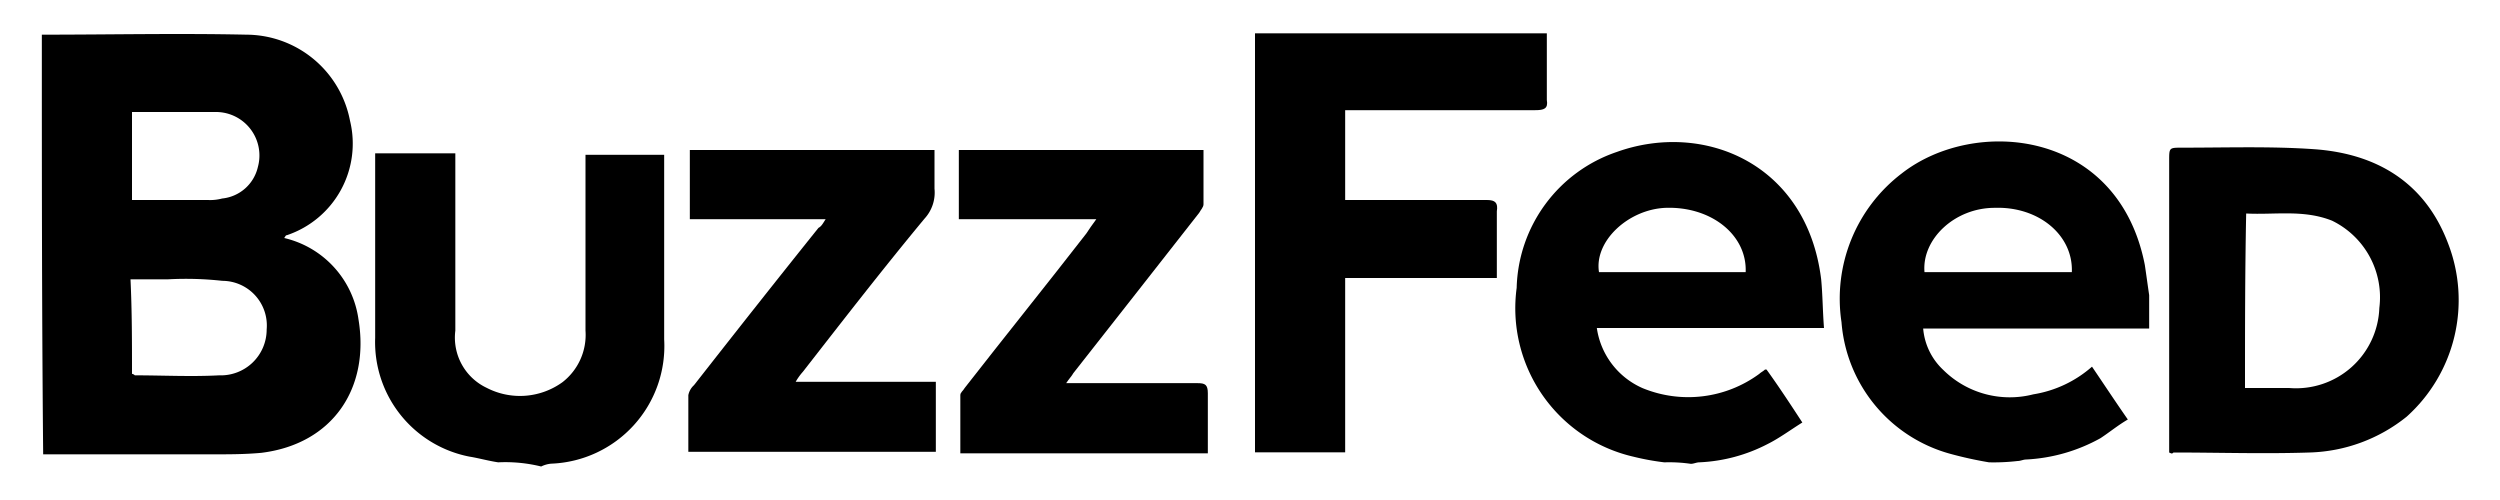
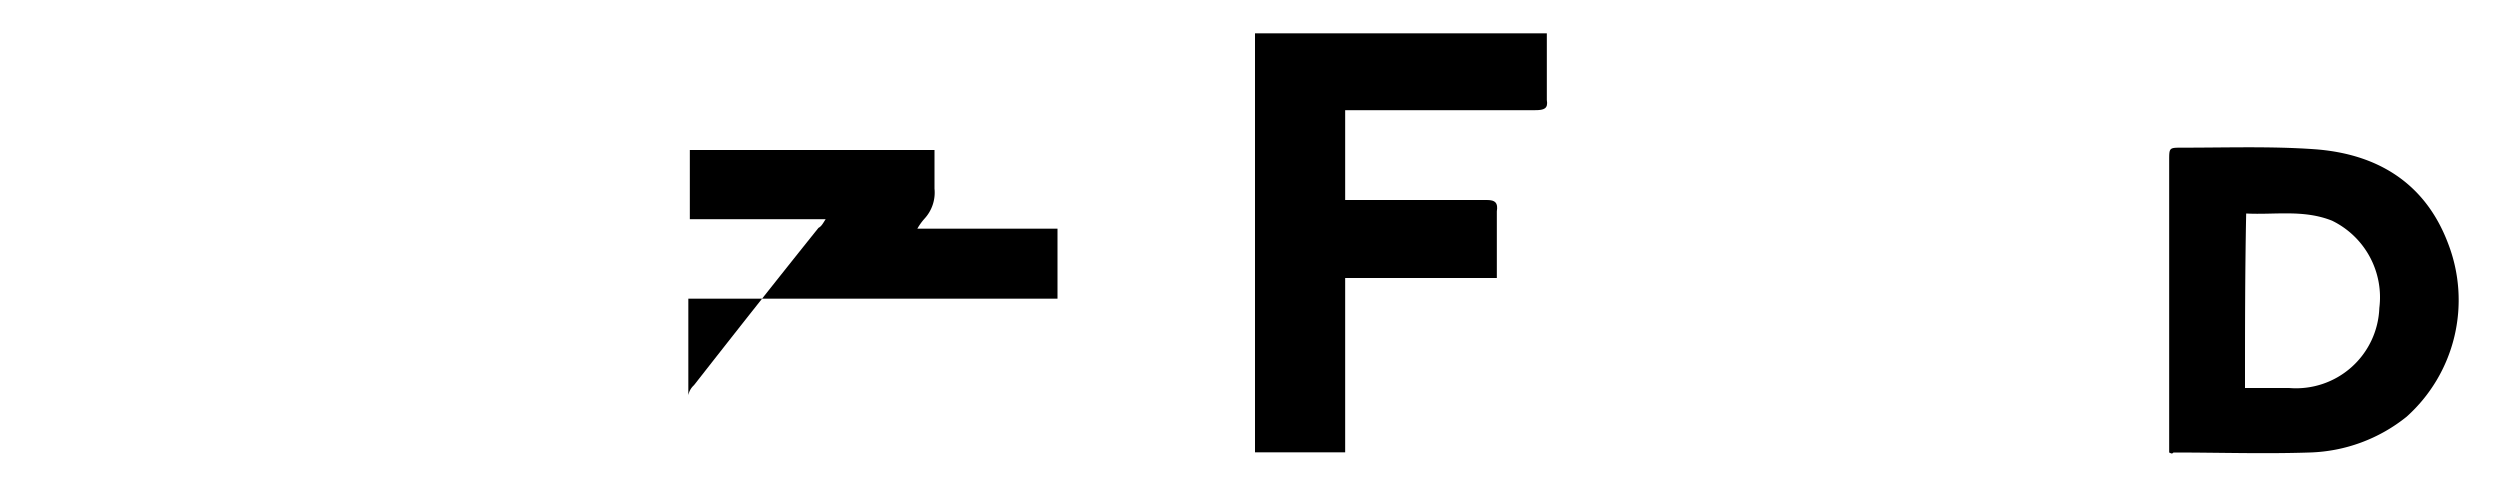
<svg xmlns="http://www.w3.org/2000/svg" viewBox="0 0 150 30">
  <g>
-     <path d="M2.51,2.08c4.12,0,8.15-.09,12.27,0A6.36,6.36,0,0,1,21,7.24a5.8,5.8,0,0,1-3.78,6.87c-.09,0-.09.08-.17.17a5.84,5.84,0,0,1,4.46,4.89c.68,4.12-1.54,7.47-5.83,8-1,.09-1.89.09-2.92.09H2.59c-.08-8.42-.08-16.83-.08-25.16ZM7.92,22.43a.31.31,0,0,1,.17.09c1.71,0,3.34.09,5.06,0A2.75,2.75,0,0,0,16,19.77a2.68,2.68,0,0,0-2.66-2.92,19.86,19.86,0,0,0-3.27-.09H7.83c.09,1.89.09,3.77.09,5.67ZM7.92,12h4.55a2.8,2.8,0,0,0,.86-.09,2.45,2.45,0,0,0,2.14-1.88A2.61,2.61,0,0,0,13,6.72H7.92V12Z" />
-     <path d="M99.85,27.74A15.28,15.28,0,0,1,98,27.4a9.14,9.14,0,0,1-7-10.13A8.85,8.85,0,0,1,97,9.12c5.23-1.88,11.42.69,12.27,7.64.09.95.09,1.89.17,2.92H95.81a4.66,4.66,0,0,0,2.75,3.61,7.2,7.2,0,0,0,7-.86c.09-.09.26-.17.34-.26h.09c.68.94,1.38,2,2.15,3.18-.69.43-1.38.94-2.06,1.28a9.81,9.81,0,0,1-4.12,1.11c-.17,0-.34.09-.51.09a9,9,0,0,0-1.55-.09Zm4.89-11.41c.09-2.23-2.06-3.95-4.8-3.86-2.24.09-4.3,2-4,3.86Z" />
-     <path d="M119.34,27.74a23.44,23.44,0,0,1-2.32-.51,8.9,8.9,0,0,1-6.53-7.9,9.45,9.45,0,0,1,3.61-8.92c4.38-3.43,13-2.66,14.59,5.49.09.6.17,1.2.26,1.81v2H115.39a3.84,3.84,0,0,0,1.21,2.49,5.67,5.67,0,0,0,5.4,1.46A7,7,0,0,0,125.52,22c.68,1,1.37,2.05,2.15,3.17-.6.35-1.12.78-1.64,1.12a10.2,10.2,0,0,1-4.46,1.28c-.17,0-.34.09-.51.09a12.45,12.45,0,0,1-1.72.08Zm-3.87-11.41h8.84c.09-2.23-2-3.95-4.63-3.86-2.41,0-4.38,1.89-4.21,3.86Z" />
-     <path d="M29.89,27.74c-.6-.09-1.2-.26-1.71-.34a7,7,0,0,1-5.67-7.13V9.2h4.81V19.84a3.33,3.33,0,0,0,1.88,3.43,4.35,4.35,0,0,0,4.55-.34,3.59,3.59,0,0,0,1.38-3.09V9.29h4.72V20.36a7.06,7.06,0,0,1-6.78,7.46,1.7,1.7,0,0,0-.6.17,9,9,0,0,0-2.58-.25Z" />
    <path d="M75.3,27.14V2H92.81V6c.09.52-.17.61-.69.61H80.71V12h8.5c.51,0,.68.17.6.68v4h-9.1V27.14Z" />
    <path d="M130.15,27.14V9.63c0-.77,0-.77.77-.77,2.66,0,5.32-.09,7.9.09,3.78.26,6.69,2,8.07,5.67A9.4,9.4,0,0,1,144.4,25a9.72,9.72,0,0,1-5.83,2.15c-2.75.09-5.41,0-8.16,0-.09.08-.09.08-.26,0Zm4.55-3.86h2.65a5,5,0,0,0,5.41-4.8,5.11,5.11,0,0,0-2.84-5.24c-1.71-.68-3.43-.34-5.15-.43-.07,3.6-.07,7-.07,10.47Z" />
-     <path d="M49.54,13.15H41.39V9H56.07v2.32a2.31,2.31,0,0,1-.6,1.8c-2.49,3-4.89,6.1-7.3,9.19a3.46,3.46,0,0,0-.43.6h8.41v4.2H41.3V23.71a1.09,1.09,0,0,1,.34-.6c2.49-3.18,5-6.36,7.47-9.44.18-.09.26-.26.43-.52Z" />
-     <path d="M57.53,13.15V9H72.21v3.26c0,.17-.17.34-.26.51-2.48,3.18-5.06,6.44-7.55,9.62-.09.17-.26.34-.43.6h7.9c.43,0,.6.09.6.6v3.61H57.62V23.71c0-.17.17-.26.26-.43,2.41-3.09,4.9-6.18,7.3-9.27.17-.26.34-.51.6-.86Z" />
+     <path d="M49.54,13.15H41.39V9H56.07v2.32a2.31,2.31,0,0,1-.6,1.8a3.46,3.46,0,0,0-.43.6h8.41v4.2H41.3V23.71a1.09,1.09,0,0,1,.34-.6c2.49-3.18,5-6.36,7.47-9.44.18-.09.26-.26.43-.52Z" />
  </g>
</svg>